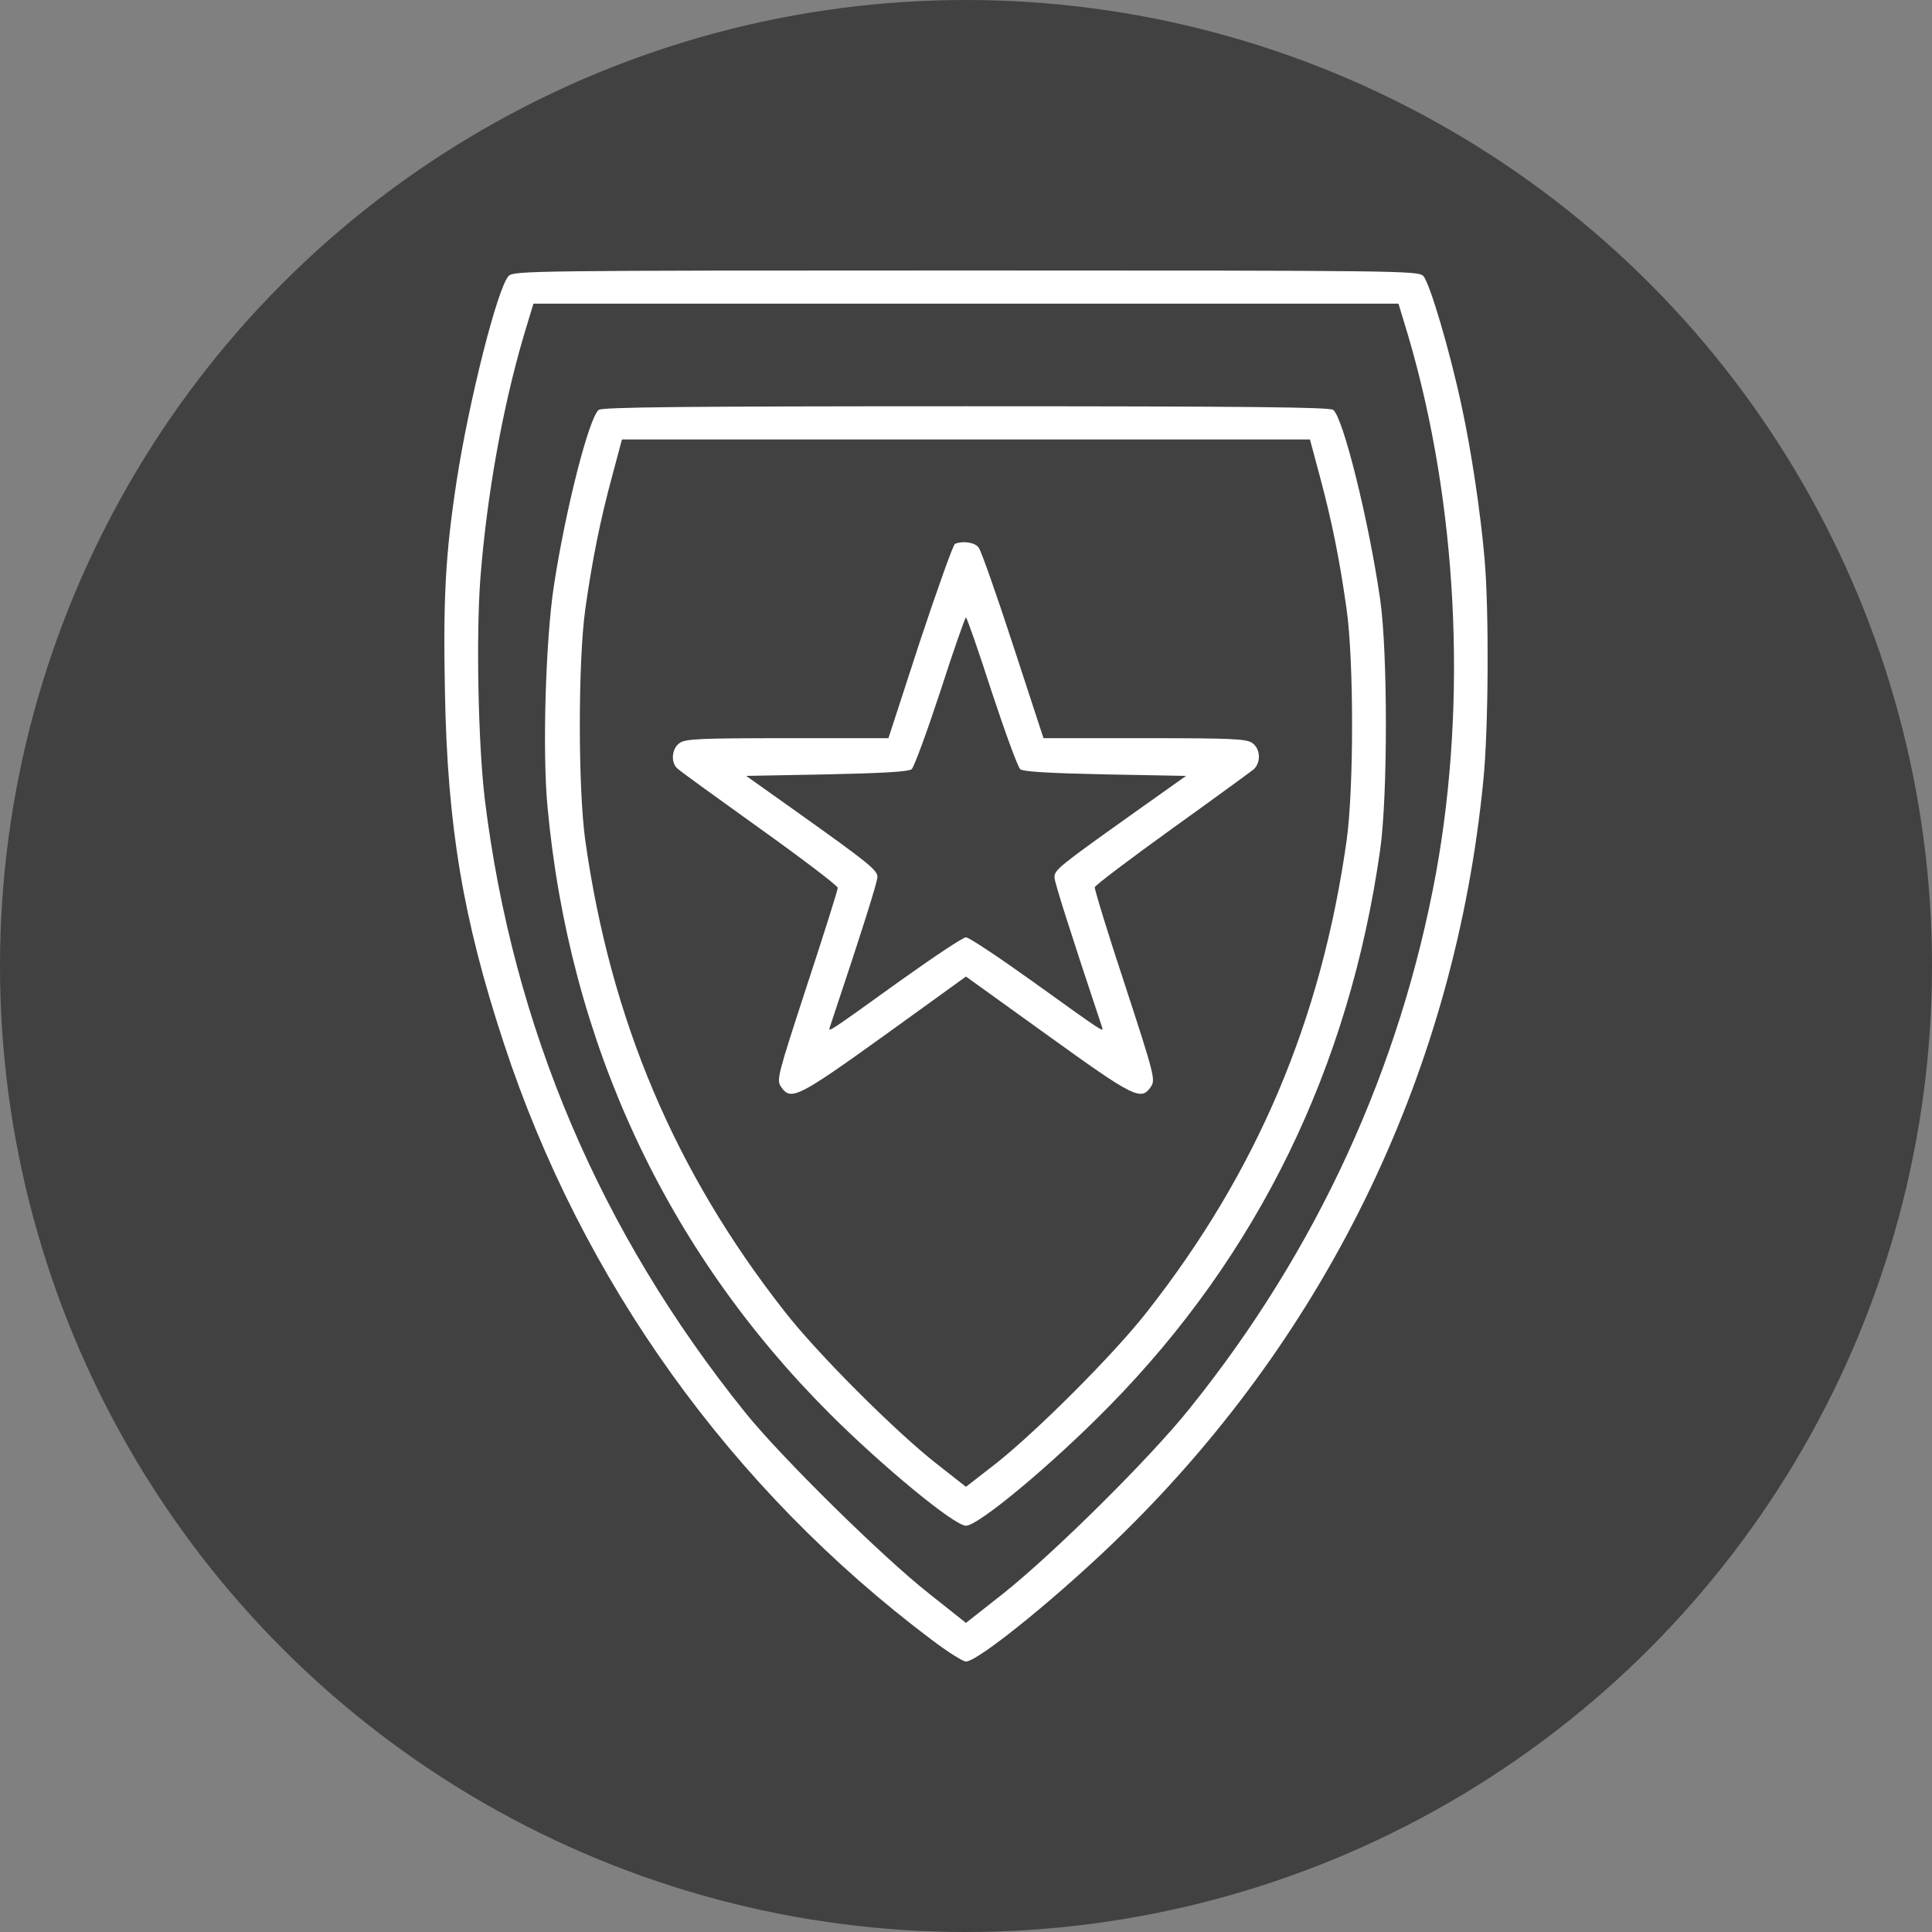
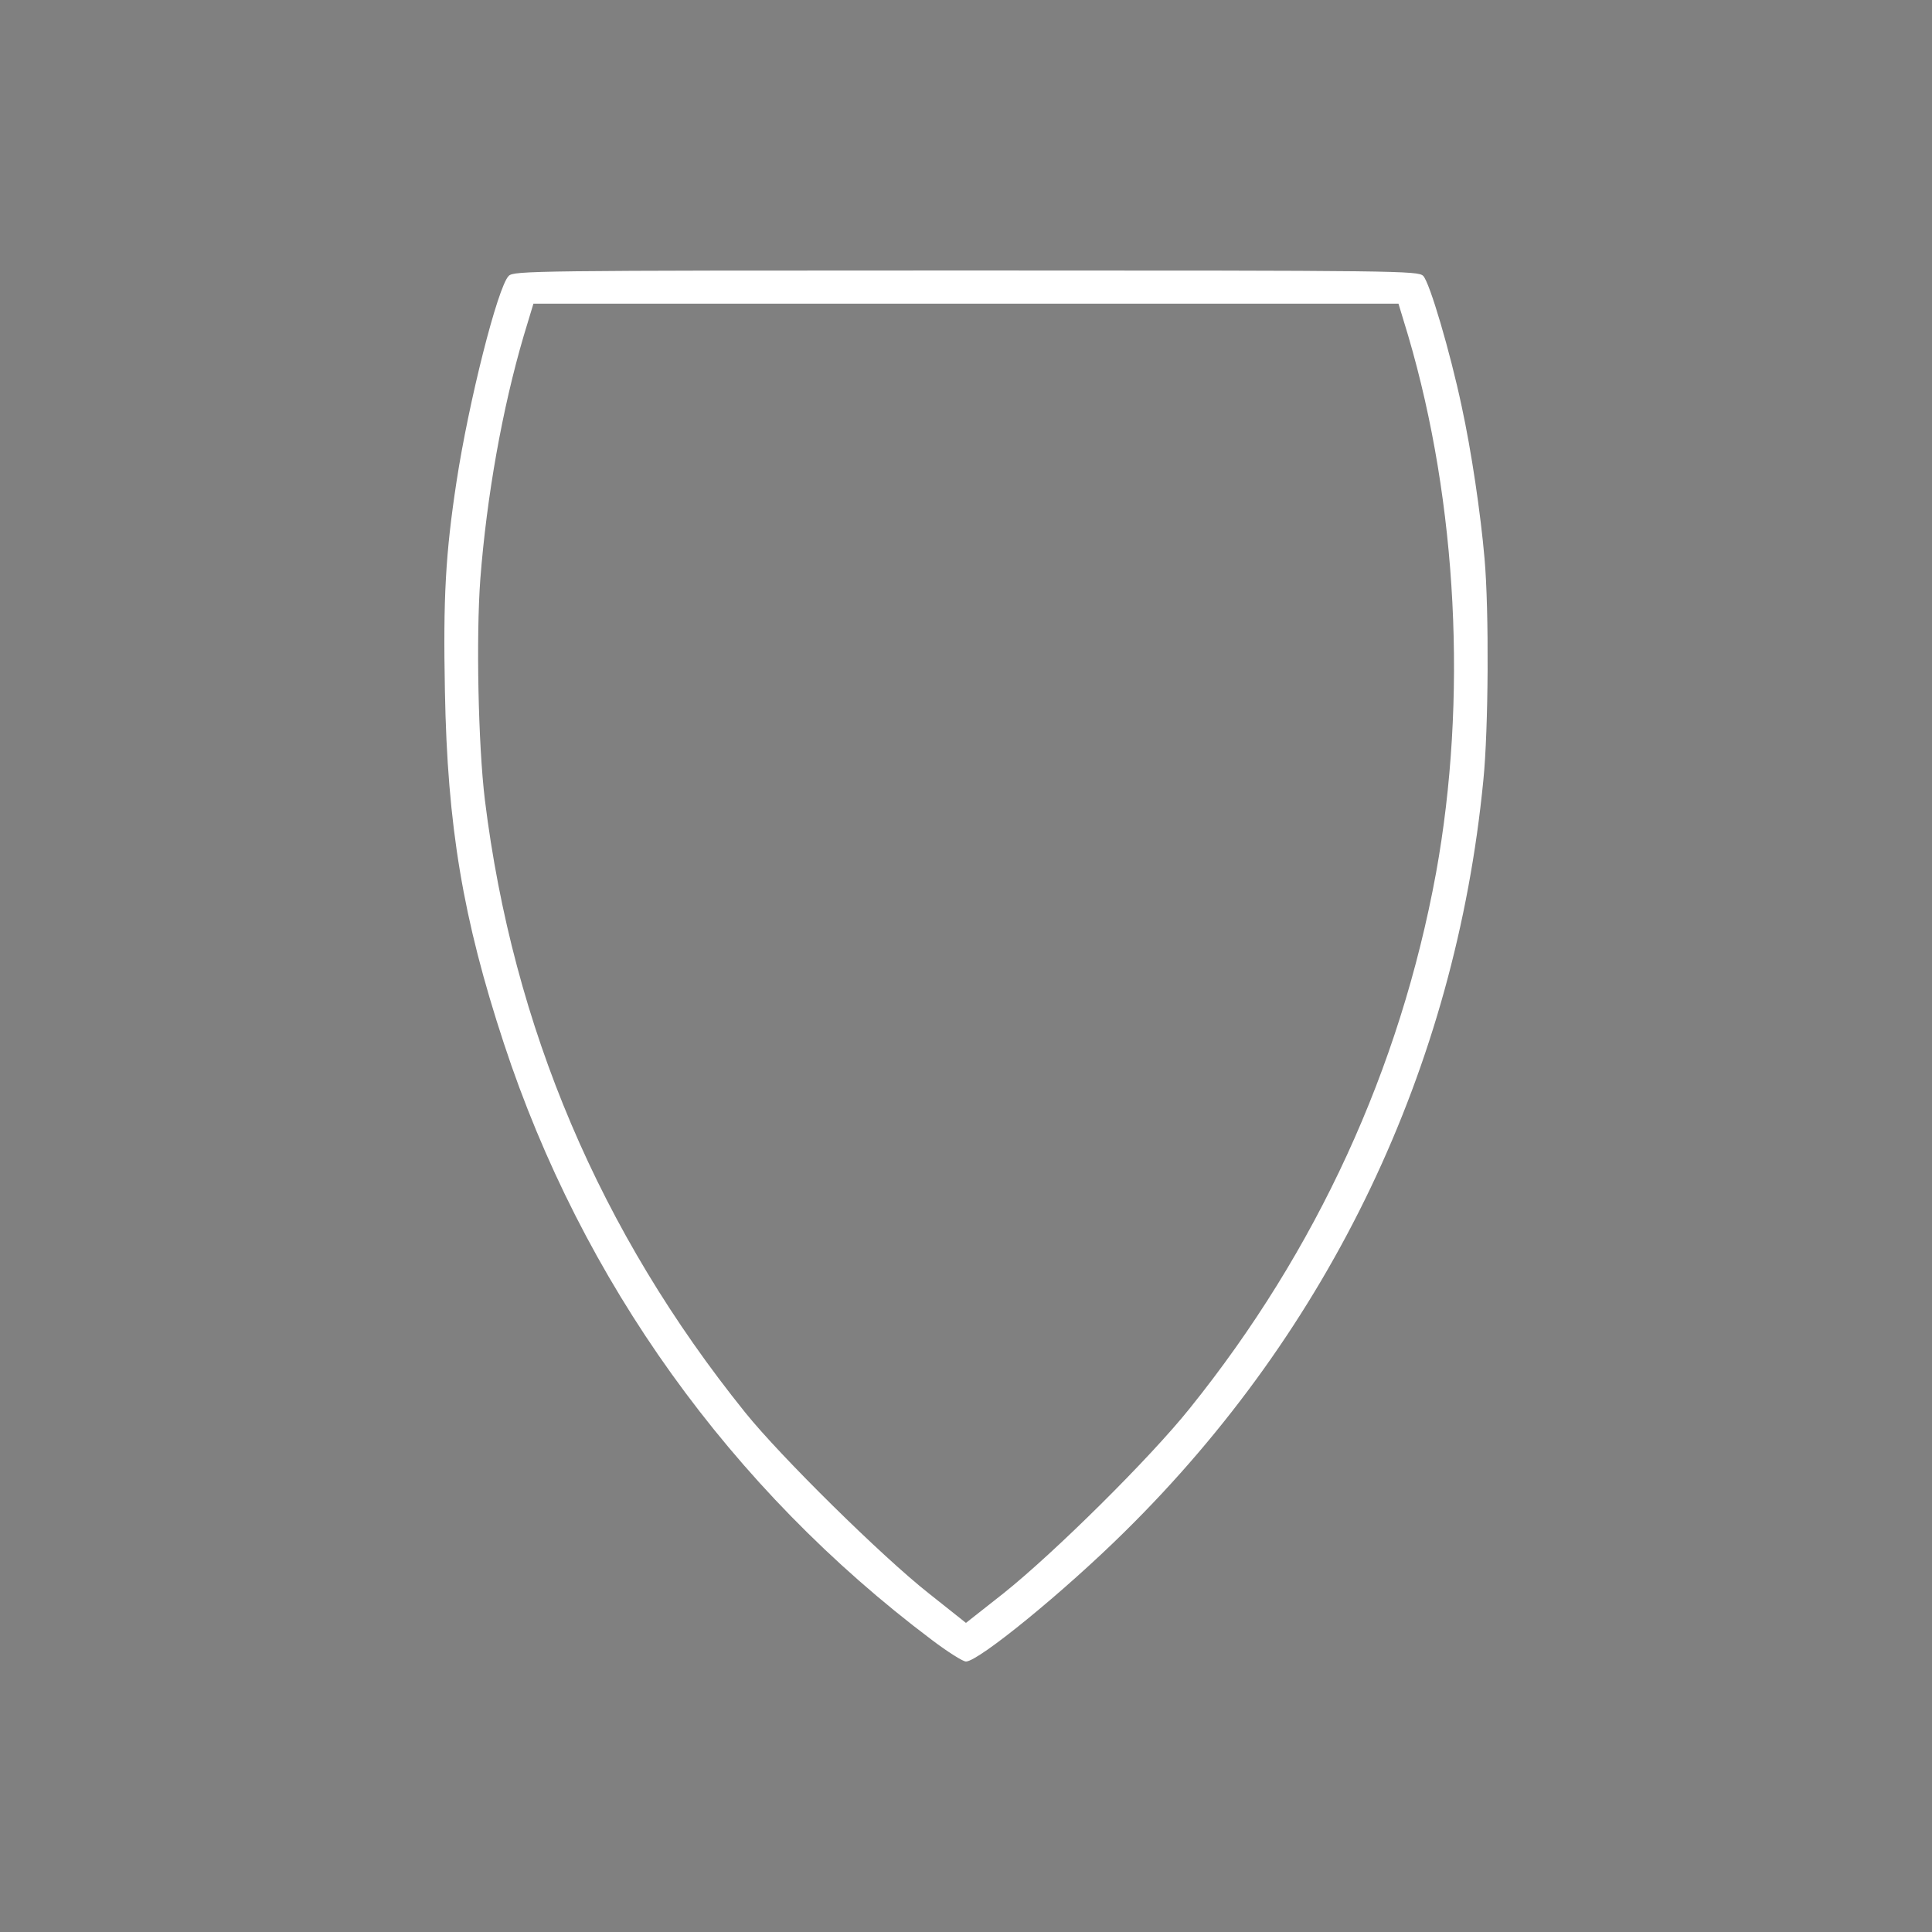
<svg xmlns="http://www.w3.org/2000/svg" width="100" height="100" viewBox="0 0 100 100" fill="none">
  <rect x="0" y="0" width="100" height="100" fill="#808080" stroke="none" />
-   <circle cx="50" cy="50" r="50" fill="#414141" />
  <path d="M26.331 14.281C25.762 14.843 24.261 20.794 23.629 24.933C23.06 28.666 22.934 30.946 23.029 35.772C23.155 42.753 23.961 47.564 26.078 53.998C30.122 66.305 37.816 77.051 48.244 84.891C49.05 85.5 49.84 86 49.998 86C50.645 86 55.085 82.377 58.213 79.284C68.862 68.789 75.324 55.263 76.777 40.395C77.046 37.74 77.077 31.586 76.84 28.915C76.635 26.557 76.161 23.355 75.655 21.028C75.055 18.201 73.996 14.609 73.665 14.281C73.396 14.016 72.48 14 49.998 14C27.515 14 26.599 14.016 26.331 14.281ZM72.891 17.389C75.434 26.042 75.956 36.225 74.328 45.19C72.464 55.326 68.151 64.728 61.594 72.881C59.525 75.473 54.548 80.393 51.941 82.47L49.998 84.001L48.07 82.47C45.653 80.565 40.408 75.395 38.575 73.115C31.055 63.775 26.552 53.17 25.098 41.41C24.751 38.536 24.64 32.976 24.861 29.977C25.193 25.682 25.999 21.153 27.105 17.389L27.61 15.718H49.998H72.385L72.891 17.389Z" fill="white" />
-   <path d="M30.991 21.215C30.486 21.606 29.269 26.385 28.669 30.321C28.242 33.117 28.069 38.88 28.337 41.738C29.459 53.92 34.467 64.697 42.936 73.162C45.669 75.895 49.397 78.972 49.998 78.972C50.645 78.972 54.485 75.77 57.423 72.771C65.133 64.915 69.841 55.248 71.437 43.987C71.832 41.207 71.832 33.773 71.437 31.024C70.853 26.979 69.525 21.606 69.004 21.215C68.799 21.075 64.738 21.028 49.998 21.028C35.241 21.028 31.197 21.075 30.991 21.215ZM68.309 24.636C68.925 26.916 69.336 28.947 69.699 31.523C70.078 34.225 70.078 40.801 69.699 43.518C68.388 52.795 65.07 60.636 59.382 67.883C57.708 70.038 53.679 74.068 51.546 75.754L49.998 76.957L48.465 75.754C46.317 74.068 42.288 70.038 40.613 67.883C34.925 60.636 31.608 52.78 30.296 43.518C29.917 40.801 29.917 34.225 30.296 31.523C30.66 28.947 31.07 26.916 31.687 24.636L32.192 22.746H49.998H67.803L68.309 24.636Z" fill="white" />
-   <path d="M49.429 28.15C49.334 28.197 48.528 30.461 47.612 33.21L45.985 38.208H40.755C36.284 38.208 35.478 38.239 35.178 38.458C34.783 38.723 34.704 39.426 35.036 39.754C35.131 39.864 37.058 41.254 39.302 42.862C41.529 44.455 43.362 45.845 43.362 45.955C43.362 46.064 42.651 48.329 41.766 51.015C40.249 55.669 40.186 55.888 40.423 56.247C40.929 56.997 41.276 56.825 45.779 53.592L49.998 50.546L54.232 53.592C58.719 56.825 59.066 56.997 59.572 56.247C59.809 55.888 59.761 55.669 58.229 50.984C57.344 48.313 56.649 46.033 56.665 45.923C56.696 45.814 58.498 44.455 60.662 42.894C62.842 41.332 64.738 39.942 64.896 39.817C65.275 39.458 65.244 38.755 64.817 38.458C64.517 38.239 63.711 38.208 59.24 38.208H54.011L52.447 33.429C51.593 30.805 50.788 28.525 50.661 28.353C50.472 28.072 49.855 27.978 49.429 28.15ZM51.325 35.787C52.02 37.896 52.683 39.707 52.81 39.817C52.984 39.942 54.263 40.02 57.218 40.082L61.389 40.16L58.419 42.269C54.8 44.846 54.579 45.033 54.579 45.408C54.579 45.658 55.353 48.094 57.044 53.17C57.123 53.436 57.202 53.498 53.489 50.828C51.72 49.562 50.156 48.516 49.998 48.516C49.84 48.516 48.276 49.562 46.506 50.828C42.793 53.498 42.872 53.436 42.951 53.17C44.657 48.063 45.416 45.642 45.416 45.392C45.416 45.033 44.942 44.658 41.261 42.035L38.622 40.16L42.793 40.082C45.732 40.02 47.012 39.942 47.185 39.817C47.312 39.707 47.975 37.896 48.67 35.787C49.35 33.679 49.95 31.961 49.998 31.961C50.045 31.961 50.645 33.679 51.325 35.787Z" fill="white" />
</svg>